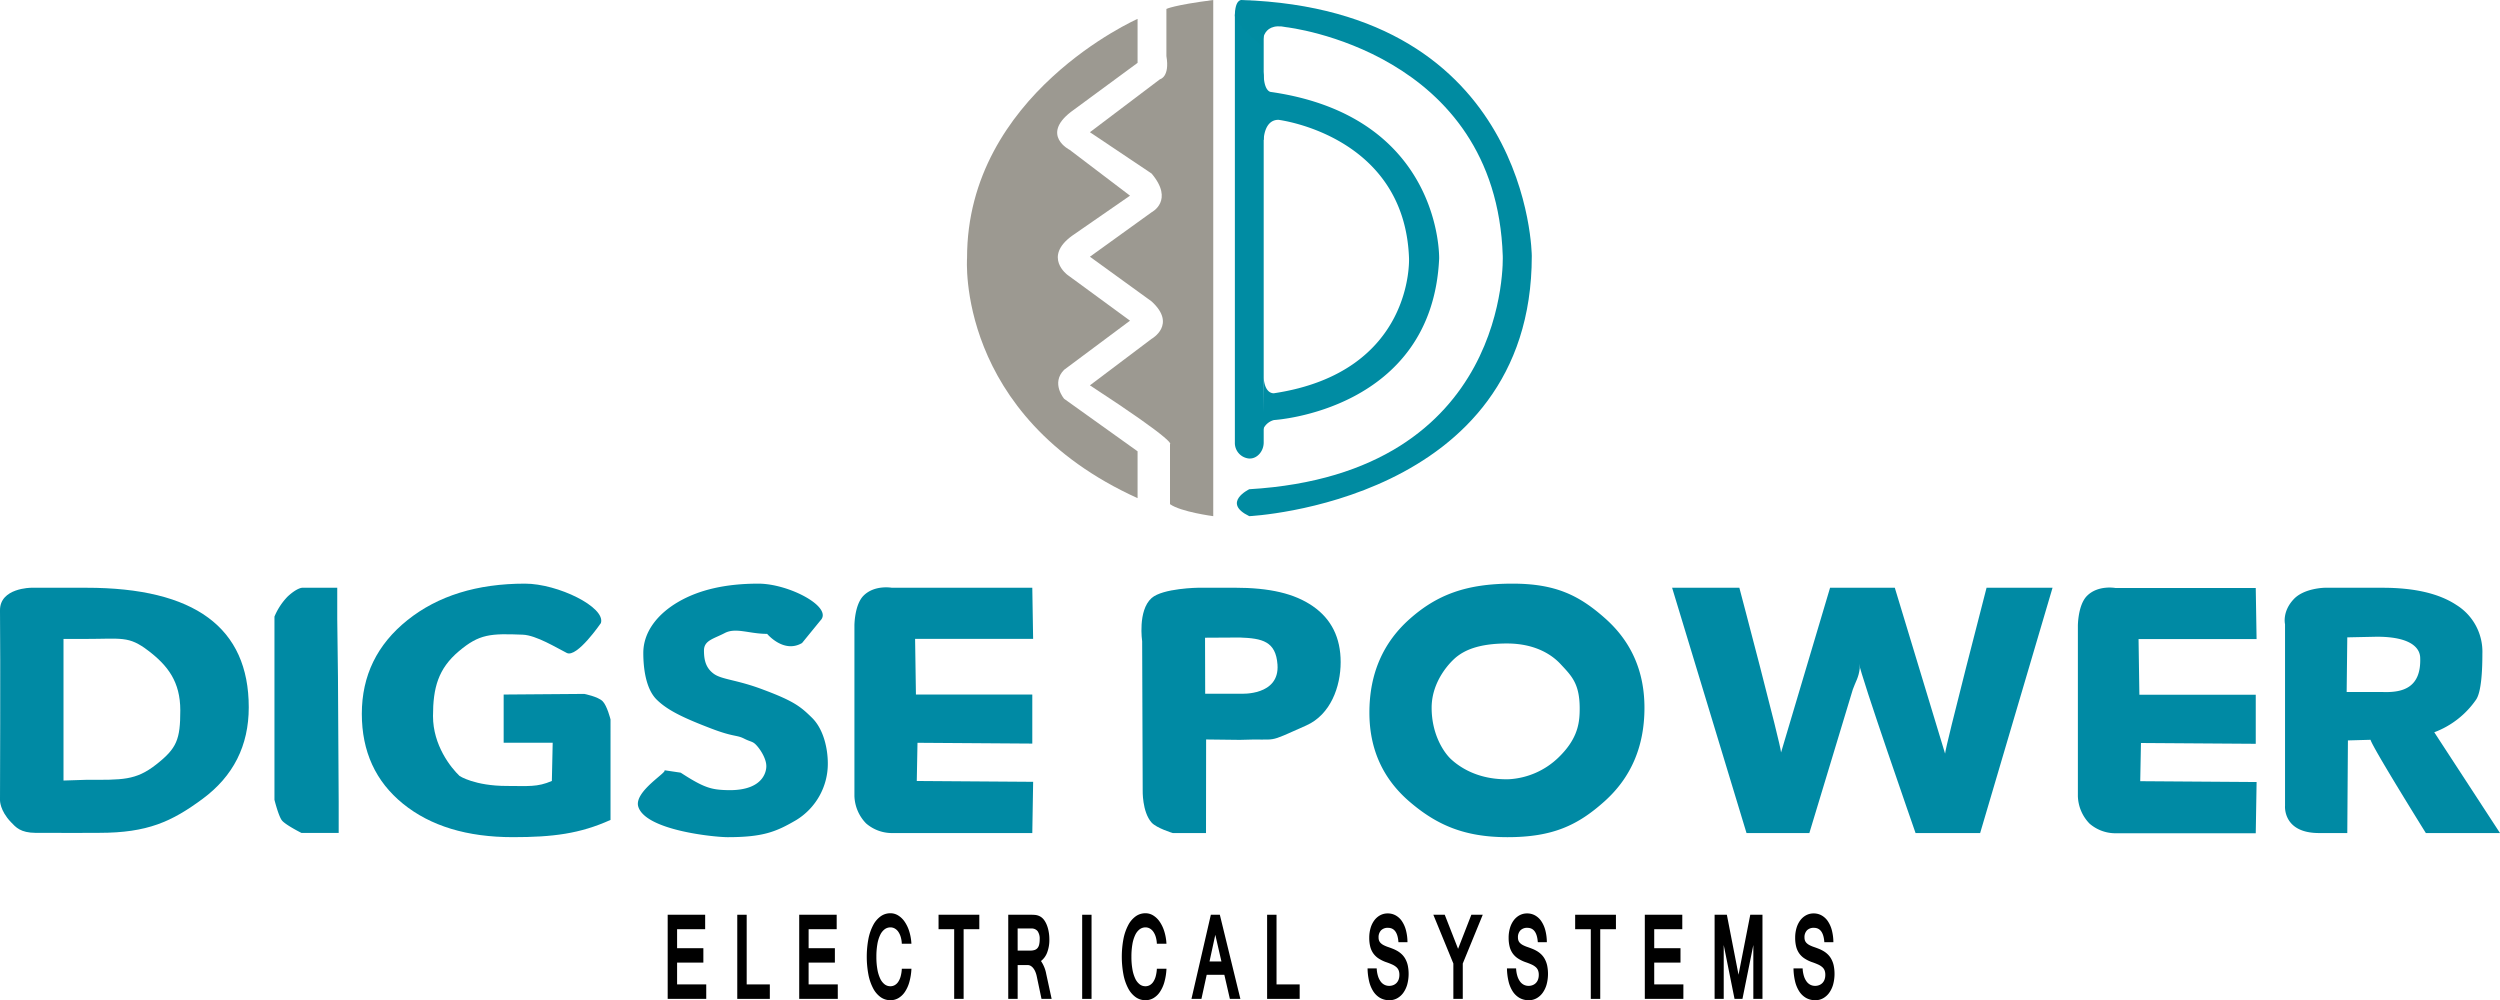
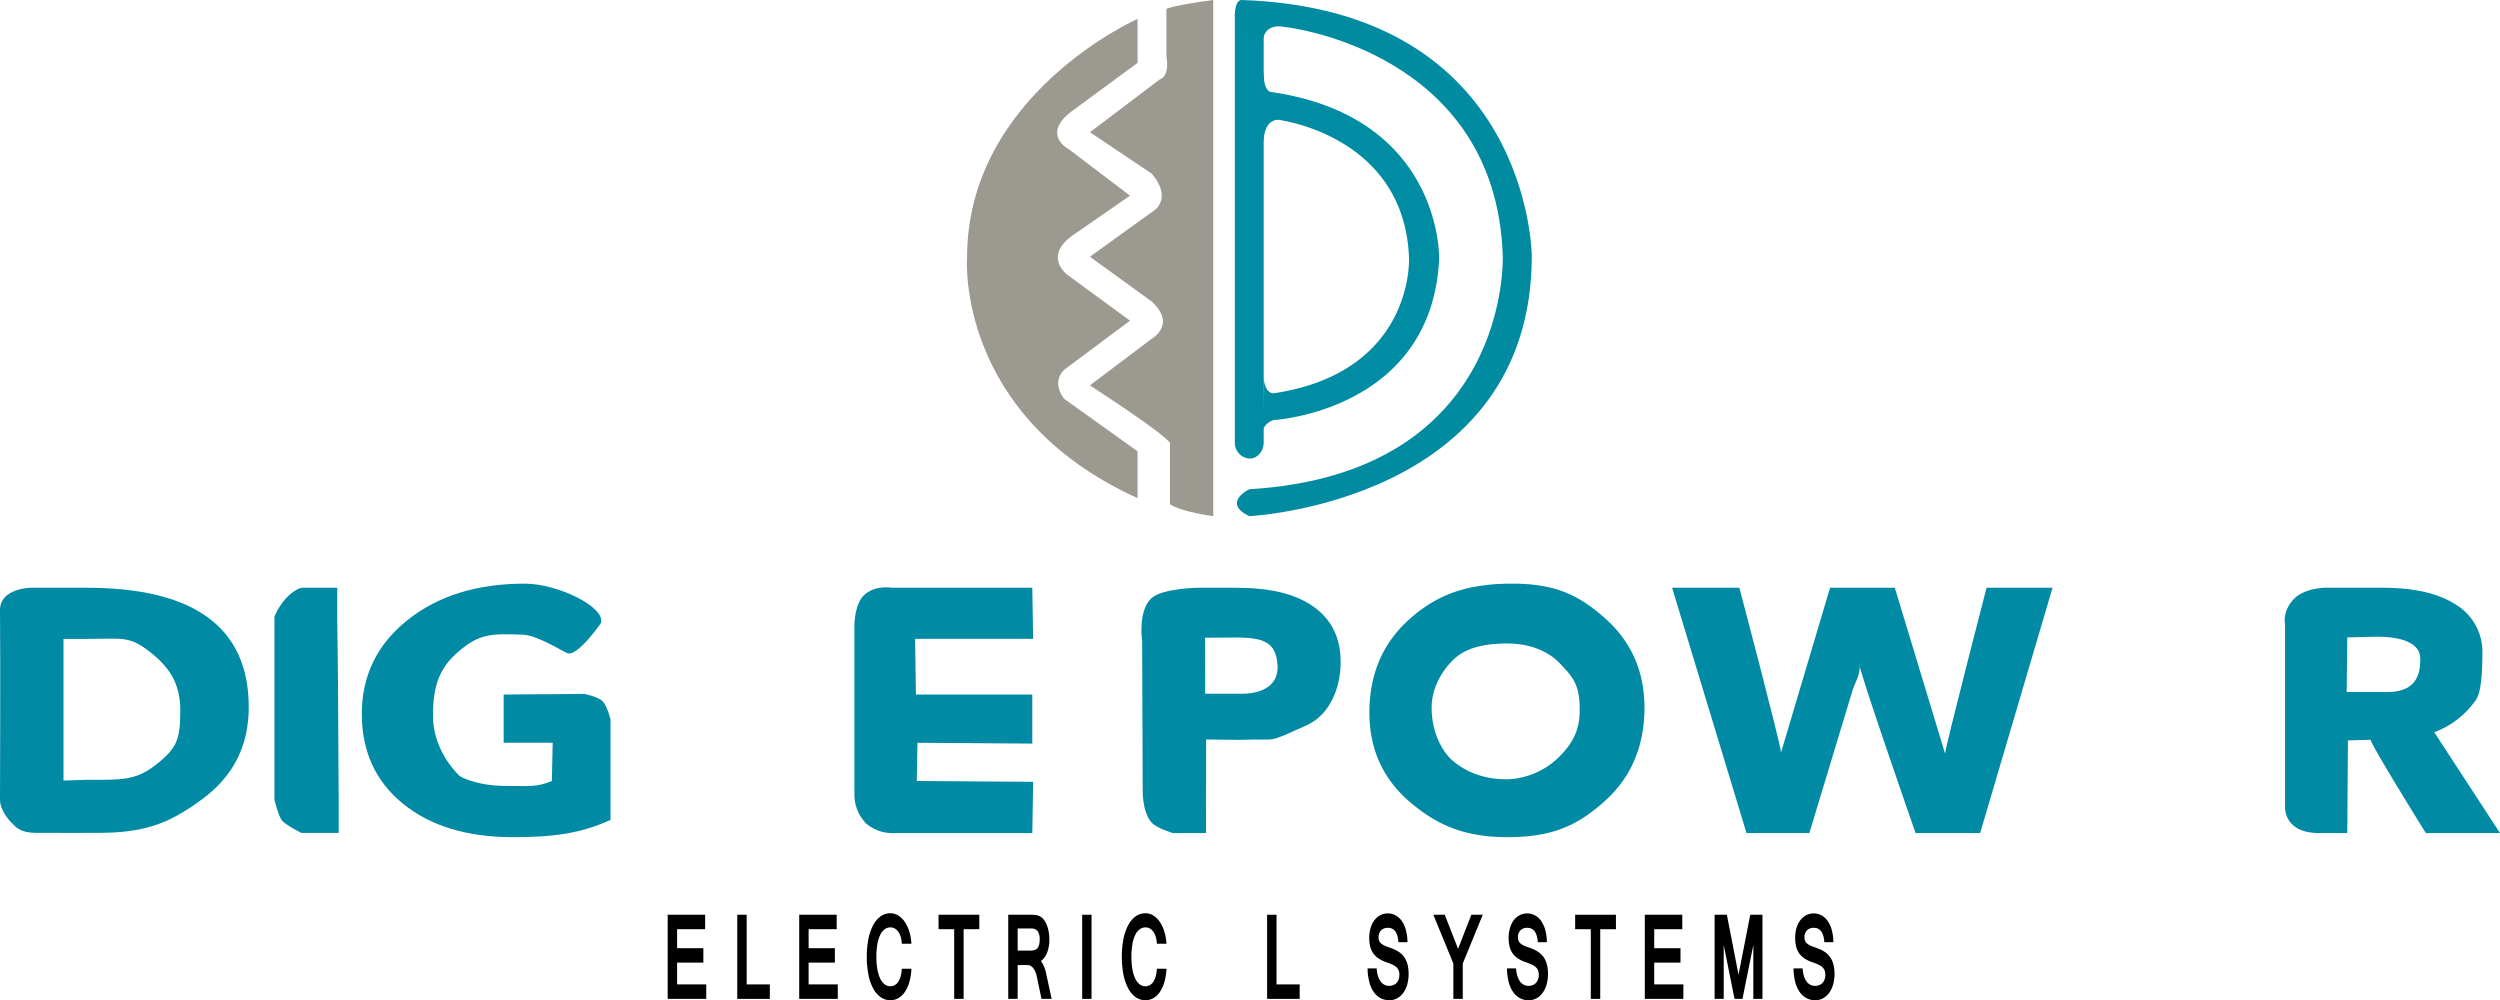
<svg xmlns="http://www.w3.org/2000/svg" id="Layer_2" data-name="Layer 2" viewBox="0 0 693.779 277.571">
  <defs>
    <style>
      .cls-1 {
        fill: #9c9991;
      }

      .cls-2 {
        fill: #008ca3;
      }

      .cls-3 {
        fill: #008ba1;
      }

      .cls-4 {
        fill: #008aa4;
      }
    </style>
  </defs>
  <title>DIGSE LOGO</title>
  <path class="cls-1" d="M442,118.76V262s-9-1.184-12-3.334V242s2.5-.179-22.227-16.307l17.114-12.9s7.079-3.942,0-10.394L407.773,190l17.114-12.333s6.362-3.226,0-10.752l-17.114-11.468,19.442-14.694s2.785-.582,1.785-6.441V121.241S430.915,120.188,442,118.76Z" transform="translate(-105.31 -118.757)" />
  <path class="cls-1" d="M421,257V244l-20.376-14.572s-3.716-4.336,0-8.053L418.9,207.748l-17.344-12.7s-6.814-4.956,1.239-10.84l16.105-11.15-16.725-12.7s-8.052-4.027.31-10.531L421,136.2V124s-47.391,20.883-47.322,66.38C373.678,190.38,370.45,234.078,421,257Z" transform="translate(-105.31 -118.757)" />
  <path class="cls-2" d="M456,241.551c0,2.457-1.819,4.449-3.81,4.449h-.272A4.33,4.33,0,0,1,448,241.551V123.21a4.1,4.1,0,0,1,3.918-4.21h.272a4.014,4.014,0,0,1,3.81,4.21Z" transform="translate(-105.31 -118.757)" />
  <path class="cls-2" d="M456,157.583s.064-5.575,4.091-5.575c0,0,35,4.269,36.237,38.372,0,0,1.515,31.624-37.476,37.51,0,0-2.53.344-2.852-4.336l-.348,17.345a4.483,4.483,0,0,1,3.2-5.575s43.9-2.573,45.839-44.823c0,0,.929-39.422-46.768-46.235,0,0-2.009-.154-1.923-5.575l-4,17.964Z" transform="translate(-105.31 -118.757)" />
  <path class="cls-3" d="M455.711,131.6s-.879-6.9,6.547-5.3c0,0,58.227,6.5,60.086,63.493,0,0,2.4,60.4-70.345,64.732,0,0-7.75,3.724,0,7.474,0,0,78.4-3.75,78.4-72.206,0,0-.31-68.354-80.527-71.034,0,0-1.87-.284-1.87,4.449C448,125.456,455.711,131.6,455.711,131.6Z" transform="translate(-105.31 -118.757)" />
  <g>
    <path class="cls-4" d="M108.349,346.91c-3.109-3.241-3.038-6.077-3.038-6.077s.151-39.3,0-52.668c-.071-6.3,8.711-6.3,8.711-6.3H129.3q45.043,0,45.044,33.179,0,15.952-12.827,25.422c-8.551,6.315-15.285,9.414-28.651,9.414,0,0-10.334.057-17.626.009C110.956,349.86,109.705,348.324,108.349,346.91Zm14.585-50.845v39.3l6.28-.2c10.034,0,13.715.244,19.447-4.254s6.684-6.935,6.684-15.02c0-7.939-3.457-12.434-8.913-16.58s-7.261-3.241-17.623-3.241Z" transform="translate(-105.31 -118.757)" />
    <path class="cls-4" d="M198.9,290.479l.2,16.12.2,34.725v8.585H188.971s-4.409-2.21-5.414-3.465c-.952-1.19-2.082-5.728-2.082-5.728V289.871a17.874,17.874,0,0,1,3.646-5.555c2.633-2.451,4.051-2.451,4.051-2.451H198.9Z" transform="translate(-105.31 -118.757)" />
    <path class="cls-4" d="M274.736,346.295c-8.5,3.838-16.007,4.784-27.1,4.784q-19.062,0-30.487-9.272T205.72,316.846q0-15.864,12.662-25.994t32.6-10.129c9.155,0,22.47,6.557,21.085,10.94,0,0-6.642,9.711-9.457,8.3-2.768-1.384-8.476-4.926-12.226-5.074-8.966-.354-12.048-.221-17.761,4.613s-7.151,10.141-7.151,17.992c0,8.086,4.93,14.288,7.381,16.607,0,0,4.175,2.768,13.148,2.768,5.933,0,8.39.374,12.456-1.384l.231-10.61H245.081V311.5l22.375-.174s3.783.737,5.075,2.019c1.269,1.26,2.206,5.074,2.206,5.074Z" transform="translate(-105.31 -118.757)" />
-     <path class="cls-4" d="M294.213,333.182c6.518,4.248,8.559,4.729,12.917,4.844,11.275.3,10.841-6.688,10.841-6.688,0-1.787-1.293-4.1-2.537-5.536s-1.53-1.007-3.635-2.076-2.827-.394-9.052-2.768c-7.654-2.93-12.185-5.056-15.224-8.073s-3.69-8.846-3.69-12.918c0-5.859,3.942-10.82,9.729-14.189s13.184-5.054,22.192-5.054c8.532,0,20.9,6.557,17.21,10.249L327.89,297.2c-5.075,3-9.688-2.537-9.688-2.537-5.017,0-8.687-1.842-11.764-.23s-5.767,2.031-5.767,4.844c0,2.549.462,4.819,2.714,6.46s6.412,1.627,13.663,4.381c8.459,3.164,10.388,4.659,13.61,7.837s4.382,8.562,4.382,12.692a18.329,18.329,0,0,1-8.766,15.686c-5.567,3.252-9.185,4.749-19.035,4.749-3.625,0-22.715-1.863-24.791-8.44-1.351-4.279,8.687-9.918,7.151-10.148Z" transform="translate(-105.31 -118.757)" />
    <path class="cls-4" d="M391.784,349.937H352.571a10.956,10.956,0,0,1-6.92-2.684,11.406,11.406,0,0,1-3.229-7.612V292.355s0-5.767,2.537-8.3c3.061-3.061,7.843-2.186,7.843-2.186h38.982l.231,14.18H359.26l.231,15.454h32.293v13.609l-31.859-.222-.2,10.6,32.293.231Z" transform="translate(-105.31 -118.757)" />
    <path class="cls-4" d="M440.023,323.969l-.031,25.968h-9.227s-4.5-1.36-5.879-2.915c-2.656-3-2.465-9-2.465-9l-.148-41.287s-1.274-8.535,2.613-12c3.1-2.762,13.029-2.877,13.029-2.877H448c9.631,0,16.542,1.588,21.669,5.147s7.69,8.724,7.69,15.491c0,6.826-2.792,14.586-9.545,17.584-11.815,5.245-7.019,3.538-18.433,4Zm-.3-28.24.04,15.54h9.955s10.734.635,10.112-8.073c-.461-6.458-4.192-7.3-10.466-7.522Z" transform="translate(-105.31 -118.757)" />
    <path class="cls-4" d="M485.334,316.514q0-16.128,11.288-26.082c7.525-6.636,15.612-9.709,28.393-9.709,11.975,0,18.524,3.223,25.775,9.668s10.876,14.707,10.876,24.785q0,16.04-11.1,25.972c-7.4,6.621-14.332,9.932-26.93,9.932-12.012,0-19.678-3.437-27.13-9.824S485.334,326.621,485.334,316.514Zm17.272-1.351c0,7.5,3.451,12.5,5.406,14.3,2.735,2.52,7.963,5.778,16.126,5.536a21.485,21.485,0,0,0,13.7-6.06c4.76-4.615,5.7-8.606,5.832-12.273.288-8.022-2.074-10.164-5.333-13.667-1.848-1.986-6.338-5.667-14.834-5.667-8.276,0-11.883,2.133-13.743,3.529C507.94,302.226,502.606,307.6,502.606,315.163Z" transform="translate(-105.31 -118.757)" />
    <path class="cls-4" d="M674.915,281.865l-20.09,68.071H636.9s-15.5-44.462-15.651-46.981l.172,1.189c-.293,2.666-1.2,3.85-1.93,5.93l-12.064,39.862h-17.44l-20.647-68.071H588s11.392,43.092,11.575,45.7l13.6-45.7H631.14l13.952,46.029c.147-2.168,11.511-46.029,11.511-46.029Z" transform="translate(-105.31 -118.757)" />
    <path class="cls-4" d="M799.089,349.937H778.51s-14.824-23.786-15.348-25.879l-6.278.174-.175,25.705h-7.848c-10.115,0-9.429-7.566-9.429-7.566v-50.4s-.861-3.488,2.452-6.977c2.886-3.038,8.546-3.126,8.546-3.126h16.084q13.238,0,20.462,4.768a15.271,15.271,0,0,1,7.224,13.514c0,4.57-.273,10.585-1.738,12.749a24.536,24.536,0,0,1-11.614,9.071Zm-42.38-54.307-.174,15.173H766.65c5.285.163,10.639-1.046,10.289-9.592-.077-1.885-1.486-5.755-12.033-5.755Z" transform="translate(-105.31 -118.757)" />
  </g>
-   <path class="cls-4" d="M731.307,349.994H692.094a10.956,10.956,0,0,1-6.92-2.684,11.407,11.407,0,0,1-3.228-7.612V292.412s0-5.767,2.537-8.3c3.061-3.062,7.843-2.185,7.843-2.185h38.981l.231,14.18H698.783l.231,15.454h32.293v13.609l-31.858-.222-.2,10.6,32.293.231Z" transform="translate(-105.31 -118.757)" />
  <g>
    <path d="M301.3,395.959H290.6V372.611H301v4.014h-7.789V381.9h7.29v3.984h-7.29v6.06H301.3Z" transform="translate(-105.31 -118.757)" />
    <path d="M318.946,395.959h-9.035V372.611h2.612v19.333h6.423Z" transform="translate(-105.31 -118.757)" />
    <path d="M337.808,395.959H327.1V372.611h10.4v4.014h-7.788V381.9H337v3.984h-7.29v6.06h8.093Z" transform="translate(-105.31 -118.757)" />
    <path d="M355.572,380.655a7.7,7.7,0,0,0-.3-1.885,5,5,0,0,0-.669-1.43,3,3,0,0,0-.974-.908,2.4,2.4,0,0,0-1.2-.315,2.671,2.671,0,0,0-1.624.531,4.214,4.214,0,0,0-1.232,1.568,9.648,9.648,0,0,0-.785,2.562,19.974,19.974,0,0,0-.272,3.491,19.673,19.673,0,0,0,.277,3.491,10.014,10.014,0,0,0,.78,2.562,4.311,4.311,0,0,0,1.218,1.584,2.573,2.573,0,0,0,1.6.546,2.466,2.466,0,0,0,1.232-.315,2.876,2.876,0,0,0,.974-.939,5.271,5.271,0,0,0,.665-1.522,9.865,9.865,0,0,0,.314-2.084h2.667a16.324,16.324,0,0,1-.586,3.715,9.478,9.478,0,0,1-1.246,2.737,5.556,5.556,0,0,1-1.786,1.7,4.353,4.353,0,0,1-2.206.584,4.627,4.627,0,0,1-2.727-.853,6.946,6.946,0,0,1-2.067-2.423,13.771,13.771,0,0,1-1.315-3.8,27.03,27.03,0,0,1,0-9.967,13.9,13.9,0,0,1,1.324-3.807,6.98,6.98,0,0,1,2.072-2.431,4.6,4.6,0,0,1,2.708-.854,4.079,4.079,0,0,1,2.141.607,5.991,5.991,0,0,1,1.786,1.715,9.874,9.874,0,0,1,1.283,2.669,13.923,13.923,0,0,1,.614,3.469Z" transform="translate(-105.31 -118.757)" />
    <path d="M377.082,376.625h-4.355v19.334h-2.621V376.625h-4.337v-4.014h11.314Z" transform="translate(-105.31 -118.757)" />
    <path d="M397.153,395.959h-2.814L393,389.606a6.755,6.755,0,0,0-.387-1.215,4.241,4.241,0,0,0-.559-.954,2.629,2.629,0,0,0-.706-.63,1.576,1.576,0,0,0-.821-.231h-2.805v9.383H385.11V372.611h6.275q.563,0,1.07.038a3.806,3.806,0,0,1,.974.2,3.38,3.38,0,0,1,.9.477,3.685,3.685,0,0,1,.816.869,6.135,6.135,0,0,1,.6,1.1,8.833,8.833,0,0,1,.429,1.284,11.263,11.263,0,0,1,.258,1.407,12.266,12.266,0,0,1,.087,1.453,9.785,9.785,0,0,1-.618,3.669,5.338,5.338,0,0,1-1.708,2.346,9.281,9.281,0,0,1,1.459,3.6Zm-9.431-13.4H391.2a3.939,3.939,0,0,0,1.2-.162,1.77,1.77,0,0,0,.821-.53,2.3,2.3,0,0,0,.466-.969,6.229,6.229,0,0,0,.147-1.462,3.653,3.653,0,0,0-.581-2.283,2.149,2.149,0,0,0-1.791-.731h-3.747Z" transform="translate(-105.31 -118.757)" />
    <path d="M408.226,395.959h-2.6V372.611h2.6Z" transform="translate(-105.31 -118.757)" />
    <path d="M426.35,380.655a7.693,7.693,0,0,0-.3-1.885,5,5,0,0,0-.669-1.43,3,3,0,0,0-.974-.908,2.4,2.4,0,0,0-1.2-.315,2.671,2.671,0,0,0-1.624.531,4.214,4.214,0,0,0-1.232,1.568,9.647,9.647,0,0,0-.785,2.562,19.974,19.974,0,0,0-.272,3.491,19.663,19.663,0,0,0,.277,3.491,10.006,10.006,0,0,0,.78,2.562,4.311,4.311,0,0,0,1.218,1.584,2.574,2.574,0,0,0,1.6.546,2.466,2.466,0,0,0,1.232-.315,2.877,2.877,0,0,0,.974-.939,5.274,5.274,0,0,0,.664-1.522,9.865,9.865,0,0,0,.314-2.084h2.667a16.33,16.33,0,0,1-.586,3.715,9.478,9.478,0,0,1-1.246,2.737,5.554,5.554,0,0,1-1.786,1.7,4.353,4.353,0,0,1-2.206.584,4.627,4.627,0,0,1-2.727-.853,6.946,6.946,0,0,1-2.067-2.423,13.774,13.774,0,0,1-1.315-3.8,27.027,27.027,0,0,1,0-9.967,13.9,13.9,0,0,1,1.324-3.807,6.979,6.979,0,0,1,2.072-2.431,4.6,4.6,0,0,1,2.708-.854,4.08,4.08,0,0,1,2.141.607,5.99,5.99,0,0,1,1.786,1.715,9.871,9.871,0,0,1,1.283,2.669,13.923,13.923,0,0,1,.614,3.469Z" transform="translate(-105.31 -118.757)" />
-     <path d="M449.53,395.959h-2.916l-1.532-6.676h-4.9l-1.459,6.676h-2.768l5.38-23.348h2.492Zm-5.26-10.382-1.7-7.4-1.606,7.4Z" transform="translate(-105.31 -118.757)" />
    <path d="M465.984,395.959h-9.035V372.611h2.612v19.333h6.423Z" transform="translate(-105.31 -118.757)" />
    <path d="M490.907,396.328a5.123,5.123,0,0,1-2.626-.653,5.58,5.58,0,0,1-1.877-1.823,8.973,8.973,0,0,1-1.149-2.791,16.534,16.534,0,0,1-.429-3.56h2.537a8.343,8.343,0,0,0,.365,2.16,5.013,5.013,0,0,0,.762,1.516,2.923,2.923,0,0,0,1.057.884,2.892,2.892,0,0,0,1.269.285,3.044,3.044,0,0,0,1.163-.216,2.574,2.574,0,0,0,.9-.607,2.687,2.687,0,0,0,.577-.961,3.8,3.8,0,0,0,.2-1.277,3.378,3.378,0,0,0-.2-1.231,2.4,2.4,0,0,0-.641-.907,4.6,4.6,0,0,0-1.164-.731,18.176,18.176,0,0,0-1.772-.685,9.581,9.581,0,0,1-2.066-1.038,5.421,5.421,0,0,1-1.426-1.4,5.683,5.683,0,0,1-.826-1.861,9.861,9.861,0,0,1-.268-2.422,9.47,9.47,0,0,1,.369-2.715,6.7,6.7,0,0,1,1.047-2.139,4.992,4.992,0,0,1,1.619-1.407,4.353,4.353,0,0,1,2.1-.507,4.464,4.464,0,0,1,2.191.546,5.081,5.081,0,0,1,1.712,1.568,8.092,8.092,0,0,1,1.131,2.507,13.39,13.39,0,0,1,.439,3.361h-2.51q-.278-3.984-2.889-3.984a2.547,2.547,0,0,0-1.947.716,2.743,2.743,0,0,0-.674,1.961,2.417,2.417,0,0,0,.147.885,1.967,1.967,0,0,0,.471.691,3.4,3.4,0,0,0,.831.577,9.123,9.123,0,0,0,1.226.508q.627.215,1.287.477a9.58,9.58,0,0,1,1.293.631,6.457,6.457,0,0,1,1.19.9,5.424,5.424,0,0,1,.983,1.284,6.9,6.9,0,0,1,.669,1.776,11.471,11.471,0,0,1-.152,5.345,7.4,7.4,0,0,1-1.1,2.3,5.185,5.185,0,0,1-1.685,1.5A4.357,4.357,0,0,1,490.907,396.328Z" transform="translate(-105.31 -118.757)" />
    <path d="M516.793,372.611l-5.547,13.535v9.813h-2.611v-9.812l-5.557-13.535h3.166l3.7,9.459,3.682-9.459Z" transform="translate(-105.31 -118.757)" />
    <path d="M529.591,396.328a5.118,5.118,0,0,1-2.625-.653,5.566,5.566,0,0,1-1.878-1.823,8.973,8.973,0,0,1-1.149-2.791,16.477,16.477,0,0,1-.429-3.56h2.537a8.338,8.338,0,0,0,.365,2.16,5.033,5.033,0,0,0,.761,1.516,2.938,2.938,0,0,0,1.057.884,2.9,2.9,0,0,0,1.27.285,3.039,3.039,0,0,0,1.162-.216,2.56,2.56,0,0,0,.9-.607,2.672,2.672,0,0,0,.576-.961,3.774,3.774,0,0,0,.2-1.277,3.379,3.379,0,0,0-.2-1.231,2.382,2.382,0,0,0-.642-.907,4.583,4.583,0,0,0-1.162-.731,18.411,18.411,0,0,0-1.773-.685,9.557,9.557,0,0,1-2.066-1.038,5.44,5.44,0,0,1-1.427-1.4,5.7,5.7,0,0,1-.825-1.861,9.865,9.865,0,0,1-.268-2.422,9.471,9.471,0,0,1,.369-2.715,6.7,6.7,0,0,1,1.047-2.139,4.975,4.975,0,0,1,1.62-1.407,4.344,4.344,0,0,1,2.095-.507,4.464,4.464,0,0,1,2.191.546,5.089,5.089,0,0,1,1.712,1.568,8.067,8.067,0,0,1,1.131,2.507,13.4,13.4,0,0,1,.439,3.361h-2.511q-.277-3.984-2.889-3.984a2.545,2.545,0,0,0-1.946.716,2.743,2.743,0,0,0-.674,1.961,2.417,2.417,0,0,0,.147.885,1.966,1.966,0,0,0,.471.691,3.391,3.391,0,0,0,.83.577,9.2,9.2,0,0,0,1.227.508q.629.215,1.287.477a9.507,9.507,0,0,1,1.292.631,6.43,6.43,0,0,1,1.19.9,5.424,5.424,0,0,1,.983,1.284,6.866,6.866,0,0,1,.669,1.776,11.471,11.471,0,0,1-.152,5.345,7.4,7.4,0,0,1-1.1,2.3,5.185,5.185,0,0,1-1.684,1.5A4.354,4.354,0,0,1,529.591,396.328Z" transform="translate(-105.31 -118.757)" />
    <path d="M553.75,376.625h-4.356v19.334h-2.621V376.625h-4.338v-4.014H553.75Z" transform="translate(-105.31 -118.757)" />
    <path d="M572.465,395.959h-10.7V372.611h10.4v4.014h-7.789V381.9h7.29v3.984h-7.29v6.06h8.094Z" transform="translate(-105.31 -118.757)" />
    <path d="M594.418,395.959H591.88v-14.95l-3.018,14.95h-2.2l-3-14.95v14.95h-2.529V372.611h3.4l3.239,16.642,3.258-16.642h3.387Z" transform="translate(-105.31 -118.757)" />
    <path d="M609.108,396.328a5.118,5.118,0,0,1-2.625-.653,5.566,5.566,0,0,1-1.878-1.823,8.973,8.973,0,0,1-1.149-2.791,16.477,16.477,0,0,1-.429-3.56h2.537a8.338,8.338,0,0,0,.365,2.16,5.035,5.035,0,0,0,.761,1.516,2.938,2.938,0,0,0,1.057.884,2.9,2.9,0,0,0,1.269.285,3.04,3.04,0,0,0,1.162-.216,2.56,2.56,0,0,0,.9-.607,2.672,2.672,0,0,0,.576-.961,3.773,3.773,0,0,0,.2-1.277,3.379,3.379,0,0,0-.2-1.231,2.382,2.382,0,0,0-.642-.907,4.585,4.585,0,0,0-1.162-.731,18.4,18.4,0,0,0-1.772-.685,9.557,9.557,0,0,1-2.066-1.038,5.44,5.44,0,0,1-1.427-1.4,5.7,5.7,0,0,1-.825-1.861,9.865,9.865,0,0,1-.268-2.422,9.471,9.471,0,0,1,.369-2.715,6.7,6.7,0,0,1,1.047-2.139,4.975,4.975,0,0,1,1.62-1.407,4.343,4.343,0,0,1,2.095-.507,4.464,4.464,0,0,1,2.191.546,5.091,5.091,0,0,1,1.712,1.568,8.067,8.067,0,0,1,1.131,2.507,13.394,13.394,0,0,1,.438,3.361h-2.511q-.277-3.984-2.889-3.984a2.545,2.545,0,0,0-1.946.716,2.743,2.743,0,0,0-.674,1.961,2.417,2.417,0,0,0,.147.885,1.966,1.966,0,0,0,.471.691,3.39,3.39,0,0,0,.83.577,9.19,9.19,0,0,0,1.227.508q.628.215,1.287.477a9.506,9.506,0,0,1,1.292.631,6.426,6.426,0,0,1,1.19.9,5.422,5.422,0,0,1,.983,1.284,6.866,6.866,0,0,1,.669,1.776,11.473,11.473,0,0,1-.152,5.345,7.4,7.4,0,0,1-1.1,2.3,5.184,5.184,0,0,1-1.685,1.5A4.354,4.354,0,0,1,609.108,396.328Z" transform="translate(-105.31 -118.757)" />
  </g>
</svg>